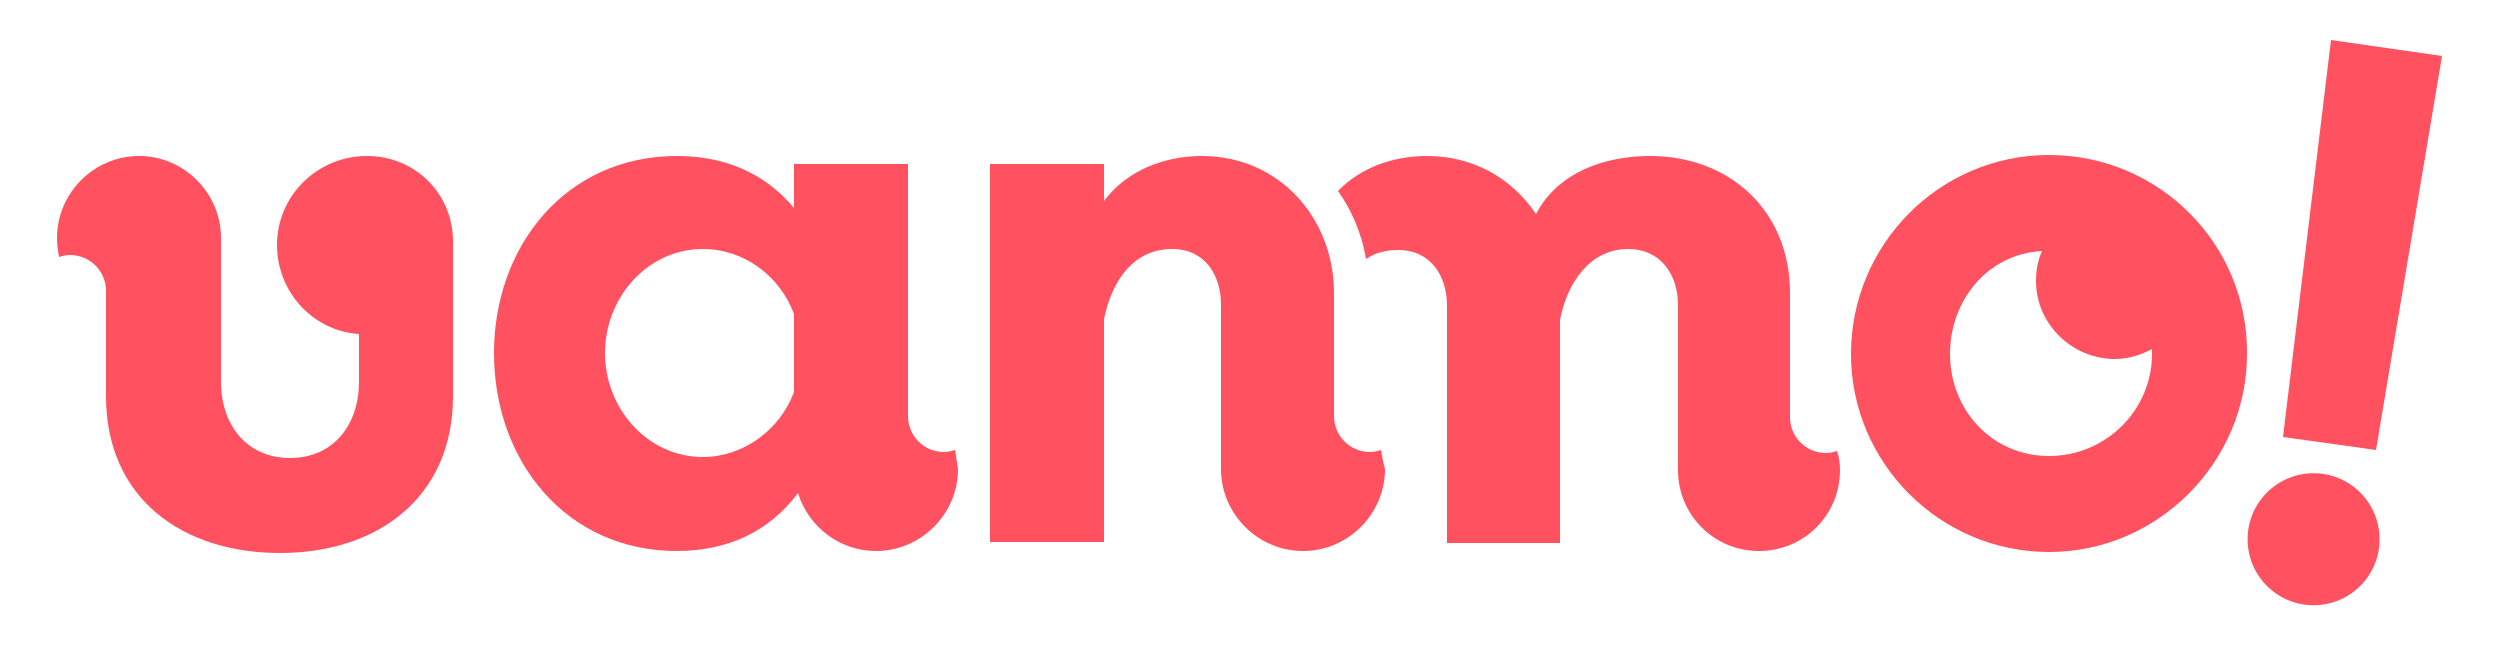
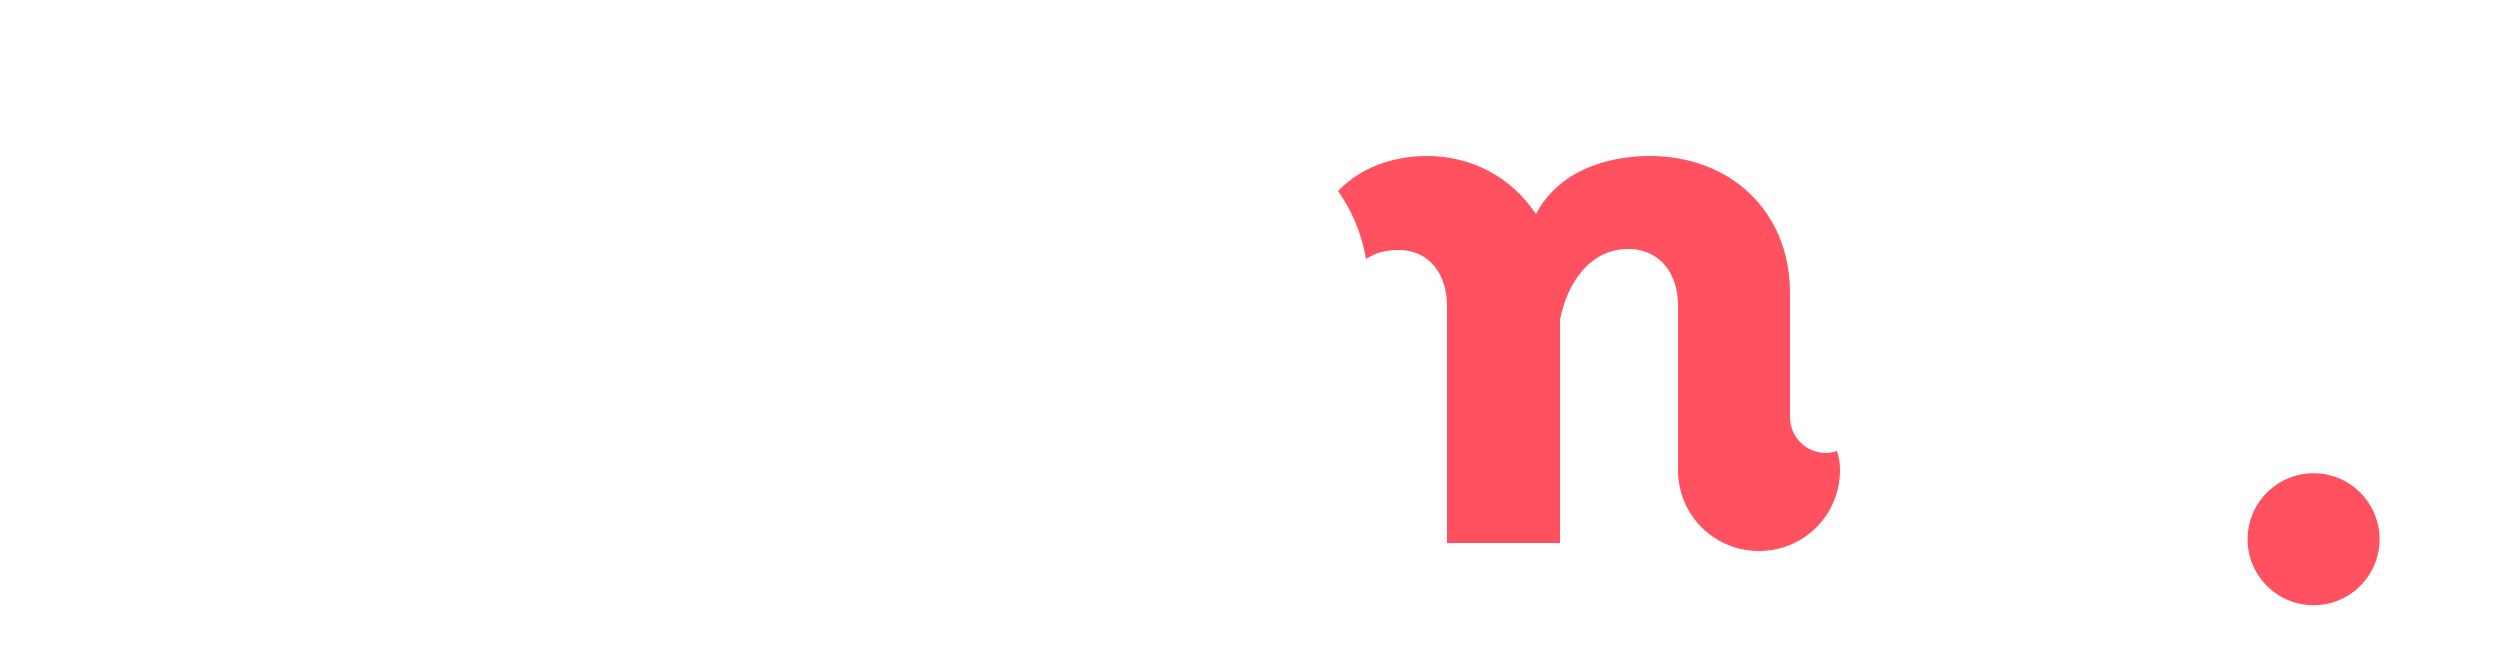
<svg xmlns="http://www.w3.org/2000/svg" id="Layer_1" x="0px" y="0px" viewBox="0 0 250 66.1" style="enable-background:new 0 0 250 66.1;" xml:space="preserve">
  <style type="text/css">	.st0{fill:#FF5160;}</style>
  <g>
-     <path class="st0" d="M204.9,15.5c-11,0-19.8,9-19.8,19.9c0,10.9,8.9,19.8,19.8,19.8s19.8-9,19.8-19.8  C224.8,24.4,215.9,15.5,204.9,15.5z M215.2,35.4c0,5.6-4.6,10.2-10.3,10.2c-5.7,0-9.9-4.6-9.9-10.2c0-5.3,3.7-10,9.2-10.3  c-0.4,0.9-0.6,1.9-0.6,3c0,4.3,3.6,7.8,7.9,7.8c1.3,0,2.6-0.4,3.7-1V35.4z" />
    <ellipse transform="matrix(0.707 -0.707 0.707 0.707 29.651 179.416)" class="st0" cx="231.4" cy="53.9" rx="6.6" ry="6.6" />
-     <polygon class="st0" points="244.2,5.6 233.1,4 228.3,43.7 237.6,45  " />
-     <path class="st0" d="M36.7,15.6c-5,0-9,4-9,8.9c0,4.7,3.6,8.6,8.2,8.9v4.8c0,4.2-2.5,7.6-6.9,7.6c-4.4,0-6.9-3.4-6.9-7.6v-3.7  c0,0,0,0,0,0v-3.7h0v-5.1c0,0,0-0.1,0-0.1v-1.8c0-4.5-3.7-8.2-8.2-8.2c-4.5,0-8.2,3.7-8.2,8.2c0,0.7,0.1,1.3,0.2,1.9l0,0  c0.3-0.1,0.7-0.2,1.1-0.2c2,0,3.6,1.6,3.6,3.6v1.7h0v3.7c0,0,0,0,0,0v5.1c0,10.3,7.7,15.7,17.4,15.7c9.7,0,17.3-5.5,17.3-15.7v-15  C45.5,19.5,41.6,15.6,36.7,15.6z" />
-     <path class="st0" d="M95.5,45c-0.3,0.1-0.7,0.2-1.1,0.2c-2,0-3.6-1.6-3.6-3.6v-3.4h0V16.4H79.4v4.4c-3-3.6-7.1-5.2-11.7-5.2  c-11.2,0-18.3,9.1-18.3,19.7c0,10.8,7.2,19.8,18.3,19.8c5,0,9.2-1.9,12.1-5.8c1,3.3,4.1,5.8,7.8,5.8c4.5,0,8.2-3.7,8.2-8.2  C95.7,46.2,95.6,45.6,95.5,45L95.5,45z M79.4,39.2c-1.4,3.8-5.1,6.5-9.1,6.5c-5.6,0-9.8-4.9-9.8-10.4c0-5.5,4.2-10.4,9.8-10.4  c4.1,0,7.7,2.7,9.1,6.5V39.2z" />
-     <path class="st0" d="M138.1,45c-0.3,0.1-0.7,0.2-1.1,0.2c-2,0-3.6-1.6-3.6-3.6v-3.4h0v-8.9c0-7.5-5.5-13.7-13.2-13.7  c-3.7,0-7.5,1.4-9.8,4.5v-3.7H99v37.8h11.4V31.9c0.8-3.9,3-7,6.8-7c3.3,0,4.9,2.6,4.9,5.6v13l0,0V45c0,0,0,0.1,0,0.1v1.8  c0,4.5,3.7,8.2,8.2,8.2c4.5,0,8.2-3.7,8.2-8.2C138.3,46.2,138.2,45.6,138.1,45L138.1,45z" />
    <path class="st0" d="M183.7,45.1c-0.3,0.1-0.7,0.2-1.1,0.2c-2,0-3.6-1.6-3.6-3.6v-1.6h0V29.3c0-8.2-6-13.7-14-13.7  c-4.5,0-9.2,1.6-11.4,5.8c-2.5-3.7-6.4-5.8-10.9-5.8c-3.3,0-6.6,1.1-8.9,3.5c1.2,1.7,2.3,3.9,2.8,6.8c0.9-0.6,1.9-0.9,3.2-0.9  c3.3,0,4.9,2.6,4.9,5.6v23.7H156V32c0.7-3.7,3-7.1,6.8-7.1c3.3,0,5,2.6,5,5.6v7.8h0v6.8c0,0,0,0.1,0,0.1V47c0,4.5,3.6,8.1,8.1,8.1  c4.5,0,8.1-3.6,8.1-8.1C184,46.3,183.9,45.7,183.7,45.1L183.7,45.1z" />
  </g>
</svg>